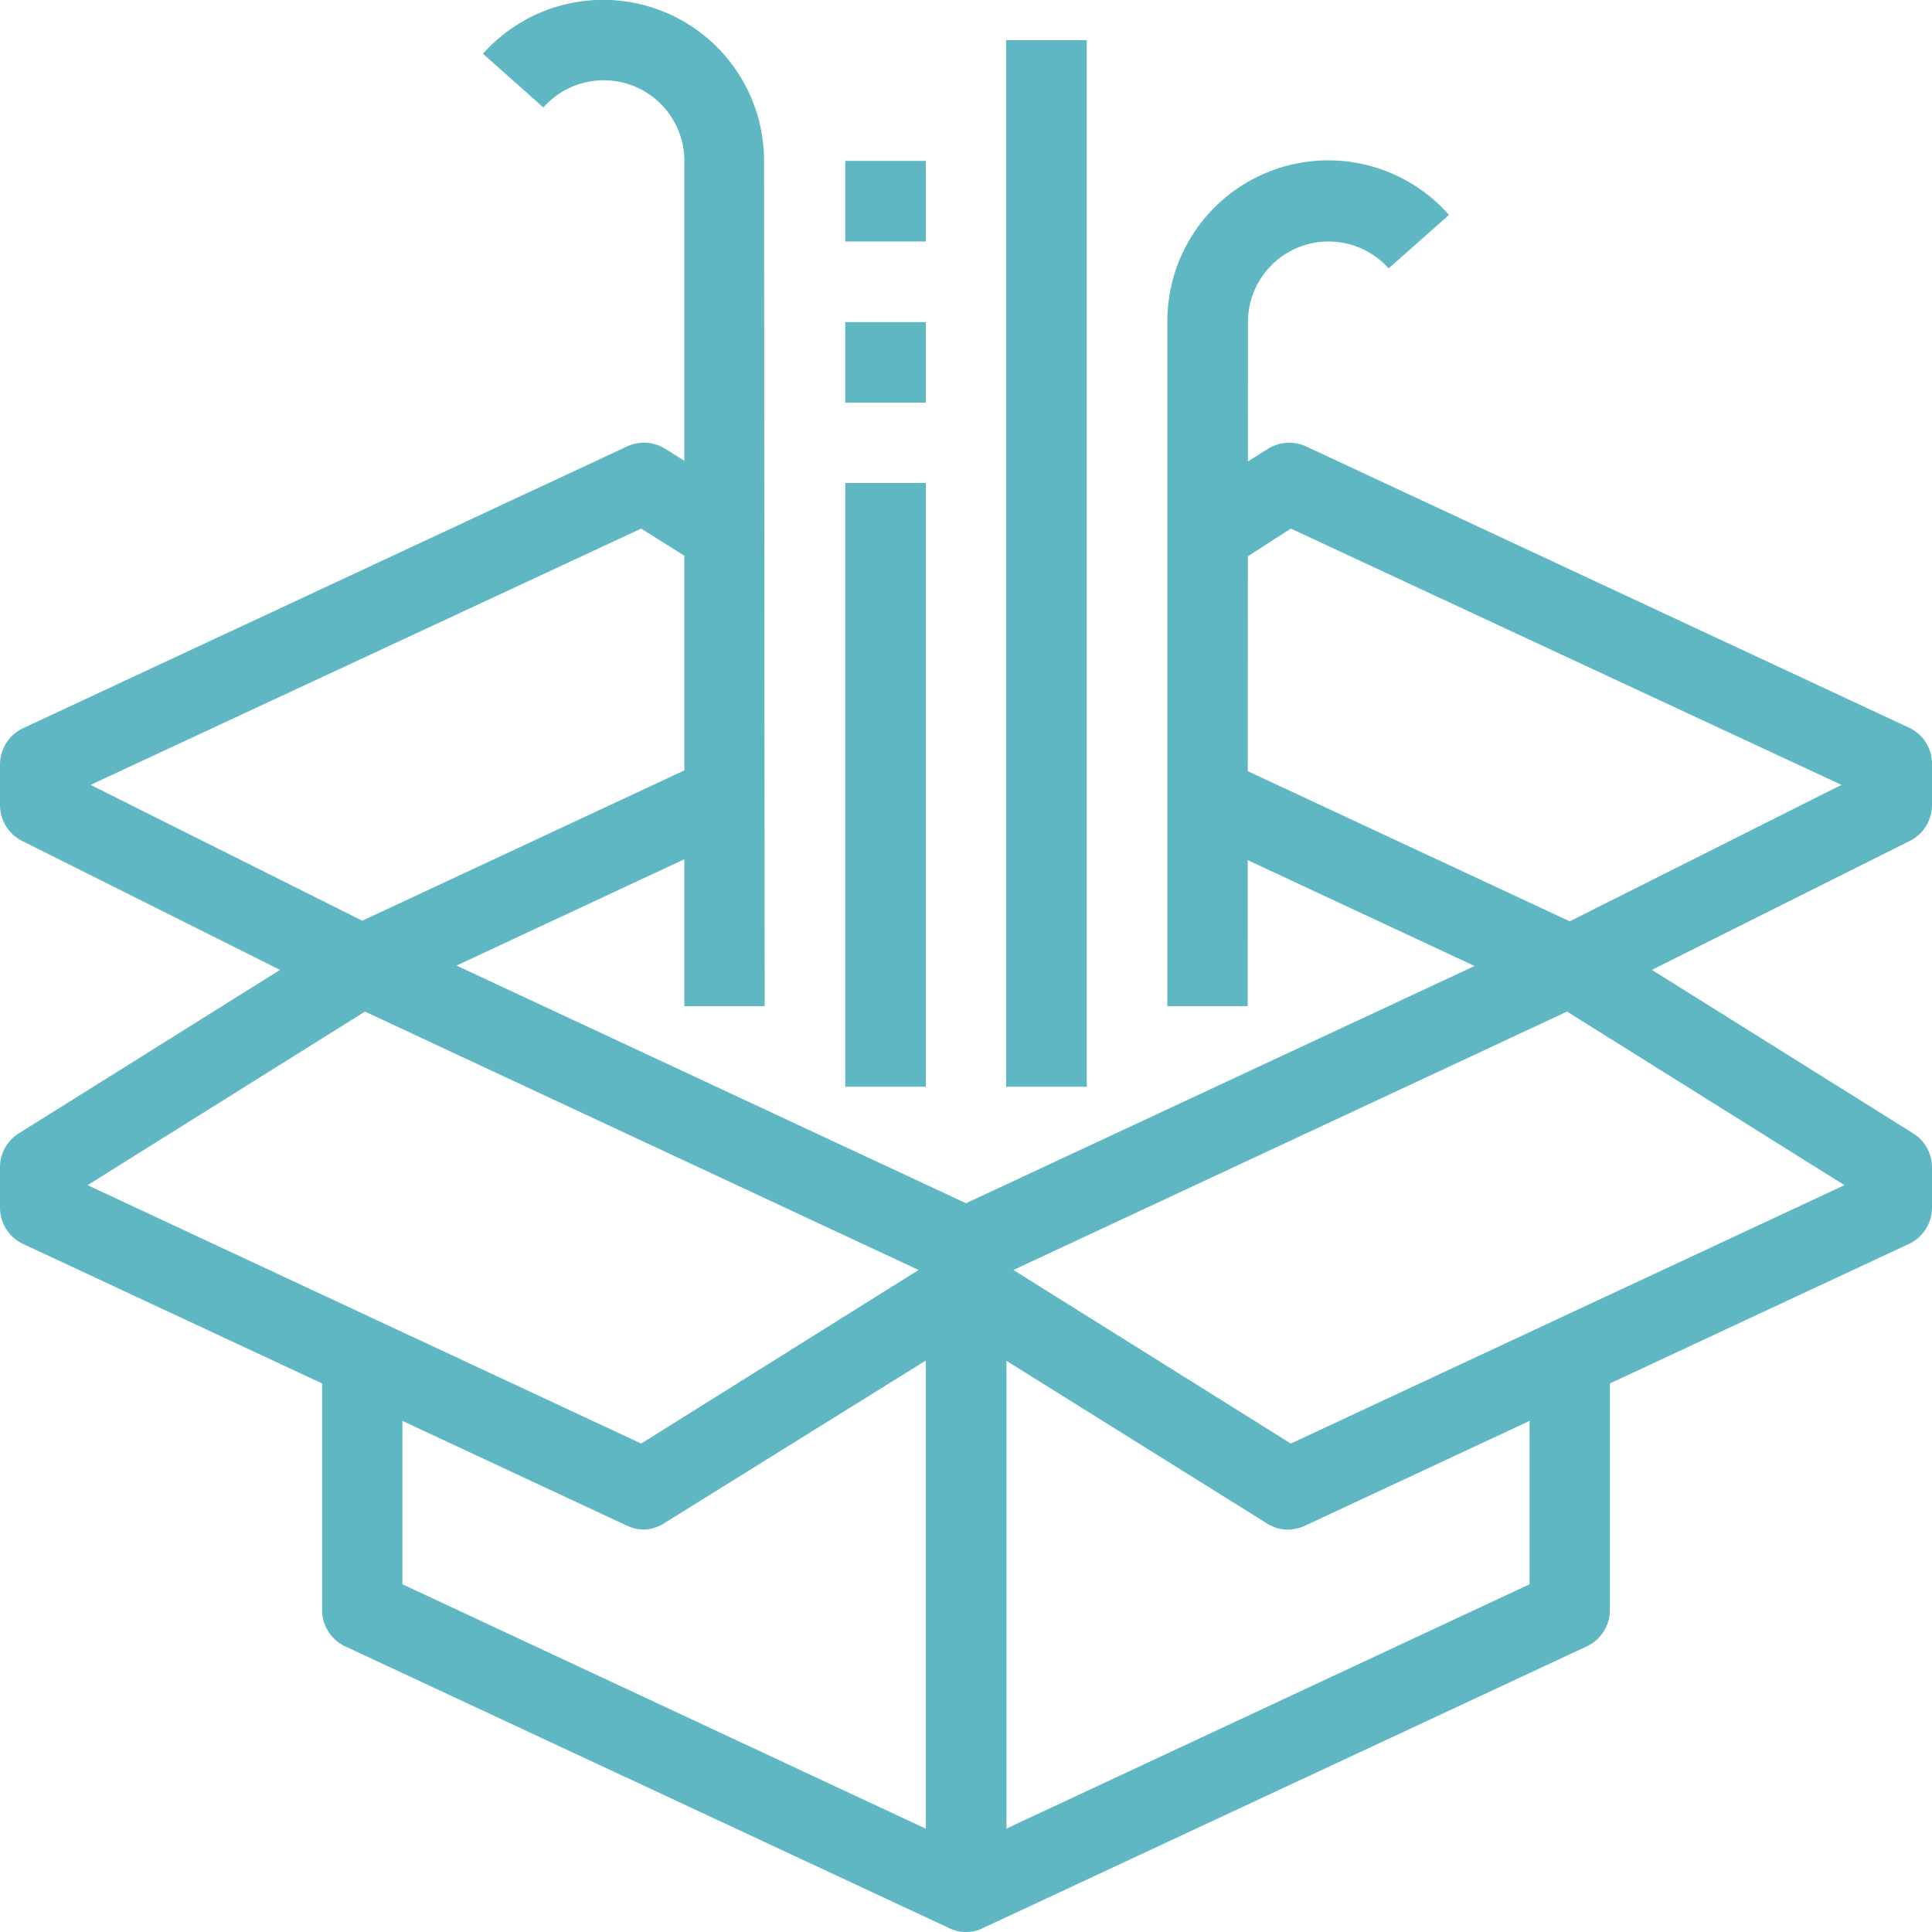
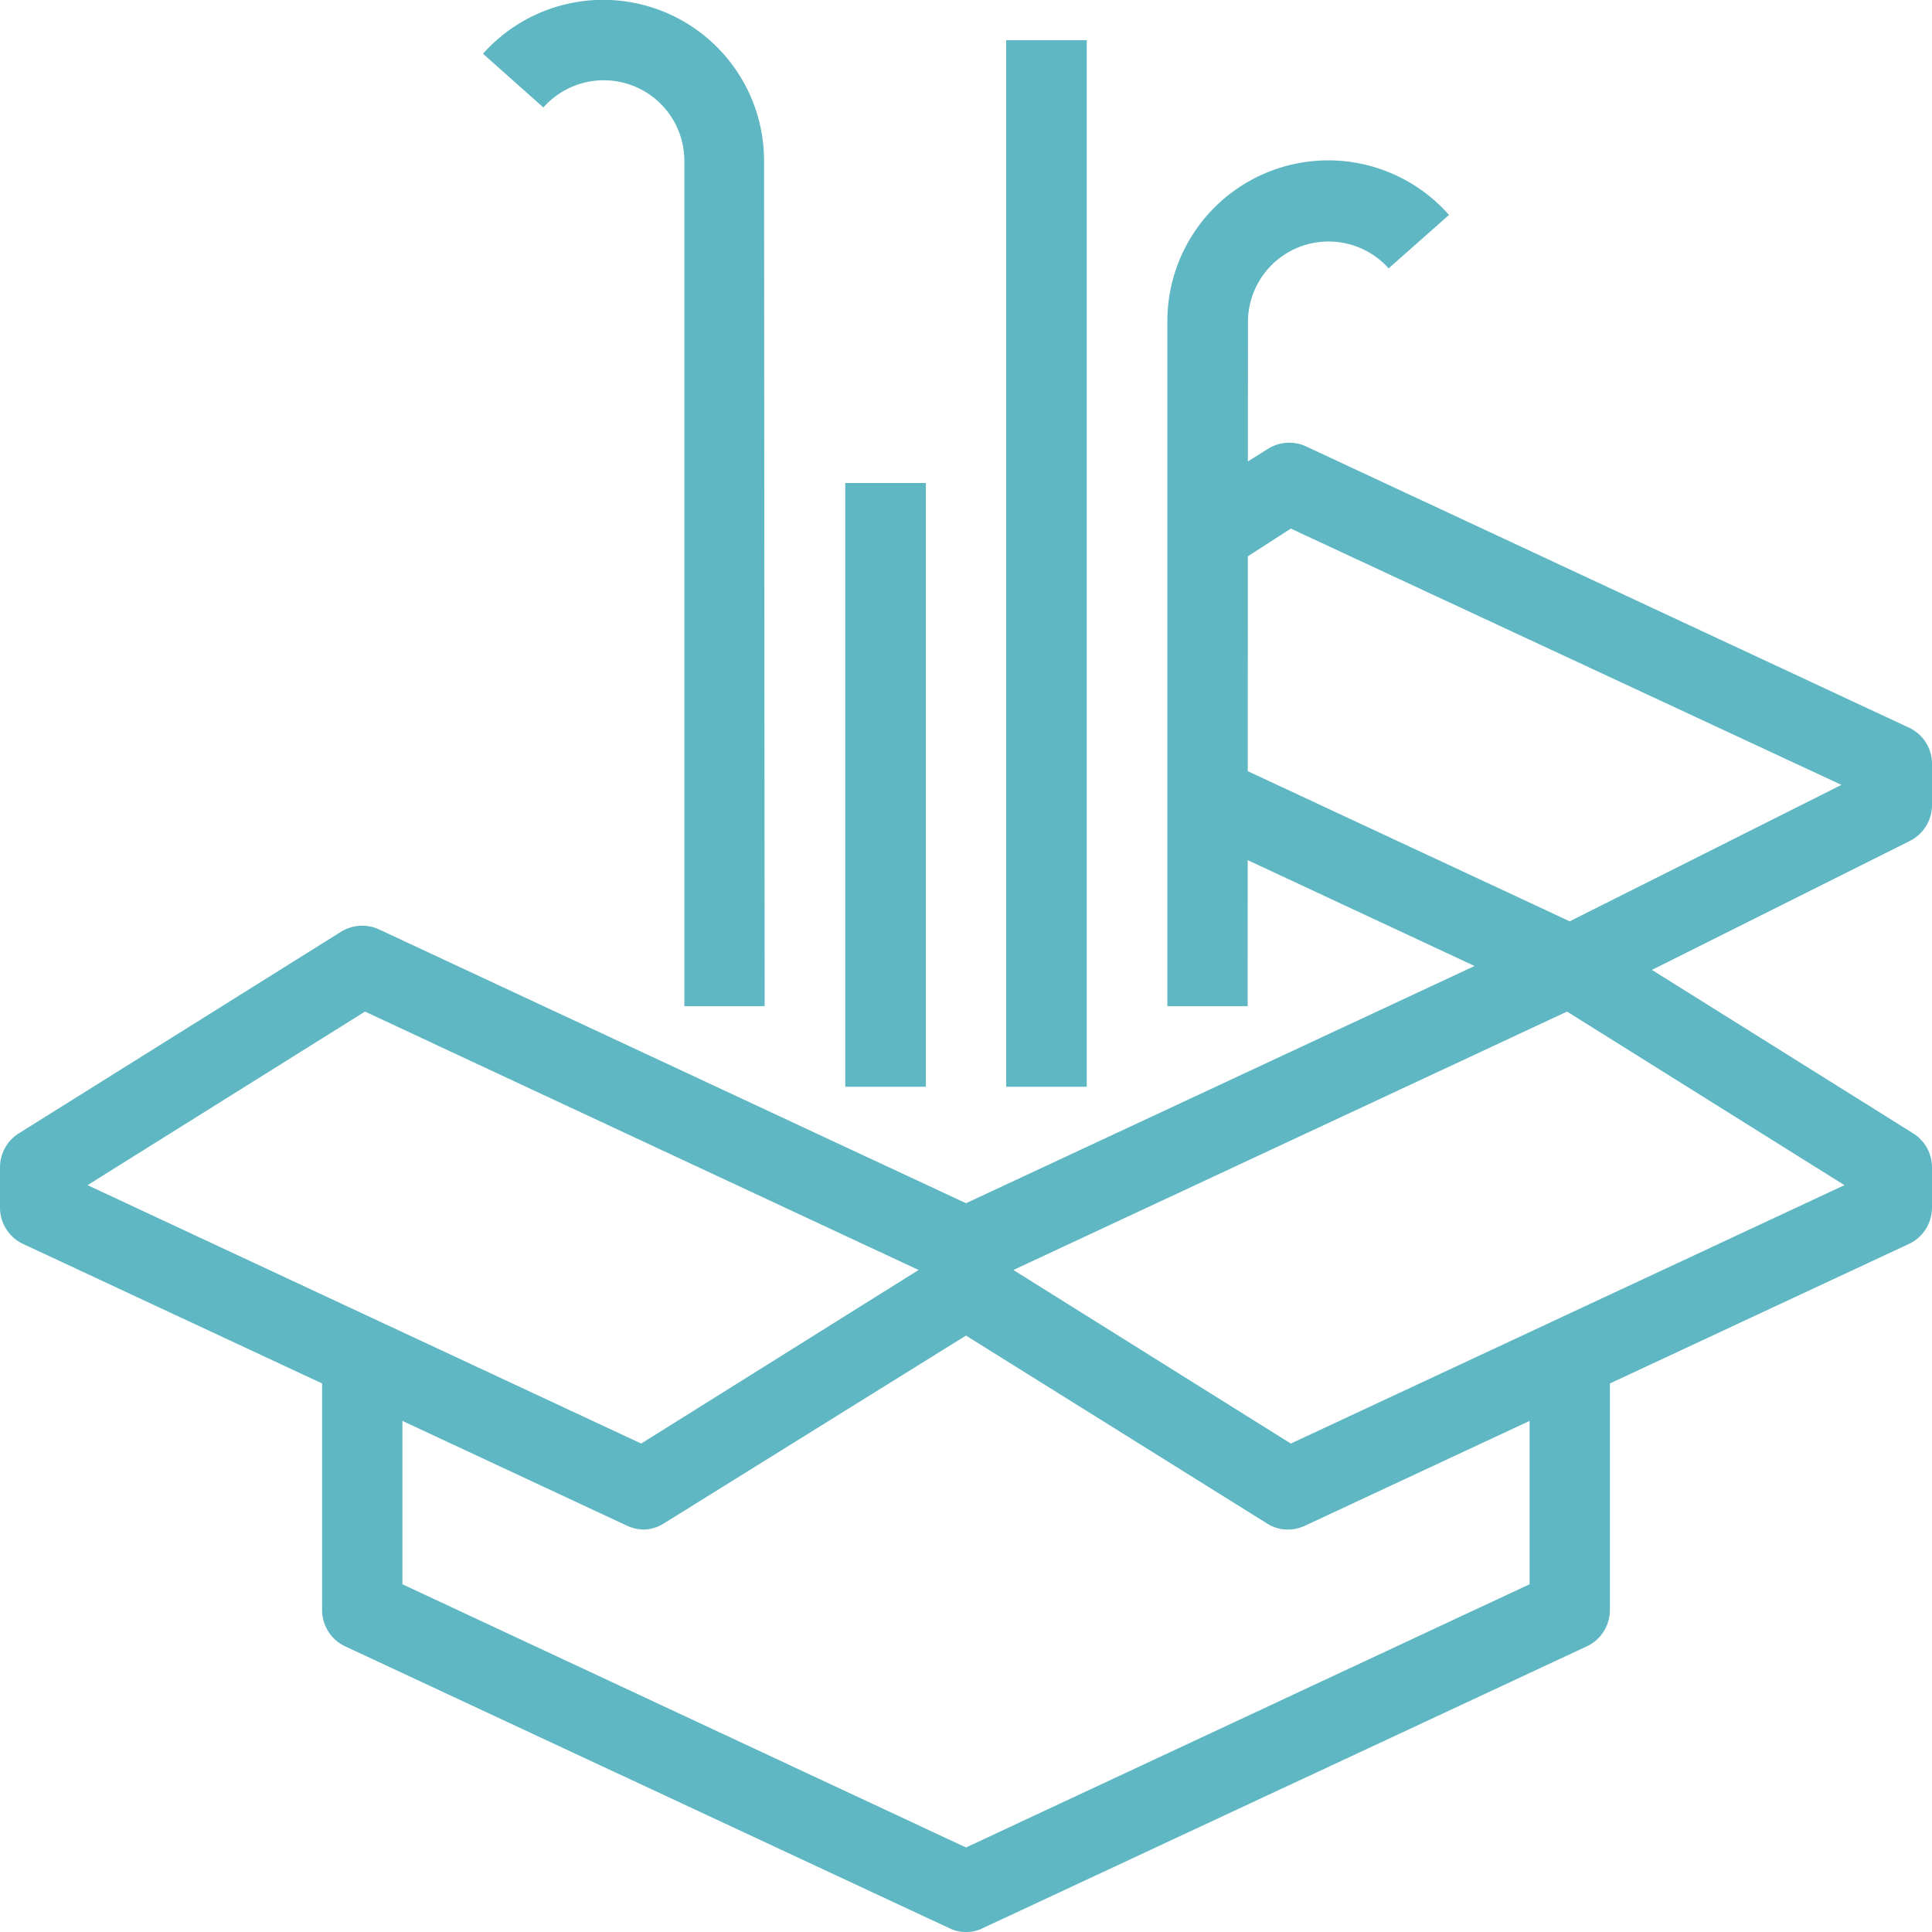
<svg xmlns="http://www.w3.org/2000/svg" id="Calque_1" data-name="Calque 1" viewBox="0 0 64 64">
  <defs>
    <style>.cls-1{fill:#5eb7c2;}</style>
  </defs>
  <title>ICON-COS-64x64-packaging-v3</title>
  <path class="cls-1" d="M21.33,50.67a1.39,1.39,0,0,1-.56-.13l-20-9.33A1.33,1.33,0,0,1,0,40V38.67a1.33,1.33,0,0,1,.63-1.13l10.66-6.67a1.33,1.33,0,0,1,1.27-.08l20,9.33a1.33,1.33,0,0,1,.77,1.21v1.34a1.32,1.32,0,0,1-.62,1.13L22,50.46A1.32,1.32,0,0,1,21.33,50.67ZM2.9,39.26l18.34,8.56,9.19-5.75L12.09,33.51Z" />
  <path class="cls-1" d="M42.67,50.67a1.28,1.28,0,0,1-.71-.21L31.29,43.8a1.32,1.32,0,0,1-.62-1.13V41.33a1.33,1.33,0,0,1,.77-1.21l20-9.33a1.33,1.33,0,0,1,1.27.08l10.66,6.67A1.33,1.33,0,0,1,64,38.67V40a1.33,1.33,0,0,1-.77,1.21l-20,9.33A1.39,1.39,0,0,1,42.67,50.67Zm-9.1-8.6,9.19,5.75L61.1,39.26l-9.19-5.75Z" />
-   <path class="cls-1" d="M12,33.33a1.39,1.39,0,0,1-.6-.14L.74,27.86A1.33,1.33,0,0,1,0,26.67V25.33a1.33,1.33,0,0,1,.77-1.21l20-9.33a1.33,1.33,0,0,1,1.27.08l2.66,1.66L23.29,18.8l-2.05-1.29L3,26l9,4.5,11.42-5.33,1.12,2.42-12,5.6A1.44,1.44,0,0,1,12,33.33Z" />
  <path class="cls-1" d="M52,33.33a1.38,1.38,0,0,1-.56-.12l-12-5.6,1.13-2.42L52,30.52,61,26,42.76,17.51l-2,1.29-1.42-2.26L42,14.87a1.33,1.33,0,0,1,1.27-.08l20,9.33A1.32,1.32,0,0,1,64,25.33v1.34a1.33,1.33,0,0,1-.74,1.19L52.6,33.19A1.39,1.39,0,0,1,52,33.33Z" />
-   <rect class="cls-1" x="30.67" y="42.67" width="2.67" height="20" />
  <path class="cls-1" d="M32,64a1.21,1.21,0,0,1-.56-.13l-20-9.33a1.33,1.33,0,0,1-.77-1.21v-8h2.66v7.15L32,61.2l18.67-8.72V45.33h2.66v8a1.33,1.33,0,0,1-.77,1.21l-20,9.33A1.21,1.21,0,0,1,32,64Z" />
  <rect class="cls-1" x="33.33" y="1.33" width="2.67" height="34.67" />
  <rect class="cls-1" x="28" y="16" width="2.67" height="20" />
  <path class="cls-1" d="M41.33,33.33H38.67V10.67A5.33,5.33,0,0,1,48,7.12L46,8.89a2.67,2.67,0,0,0-4.66,1.78Z" />
  <path class="cls-1" d="M25.33,33.33H22.67v-28A2.67,2.67,0,0,0,18,3.56L16,1.78a5.33,5.33,0,0,1,9.31,3.55Z" />
-   <rect class="cls-1" x="28" y="10.67" width="2.67" height="2.67" />
-   <rect class="cls-1" x="28" y="5.33" width="2.67" height="2.67" />
</svg>